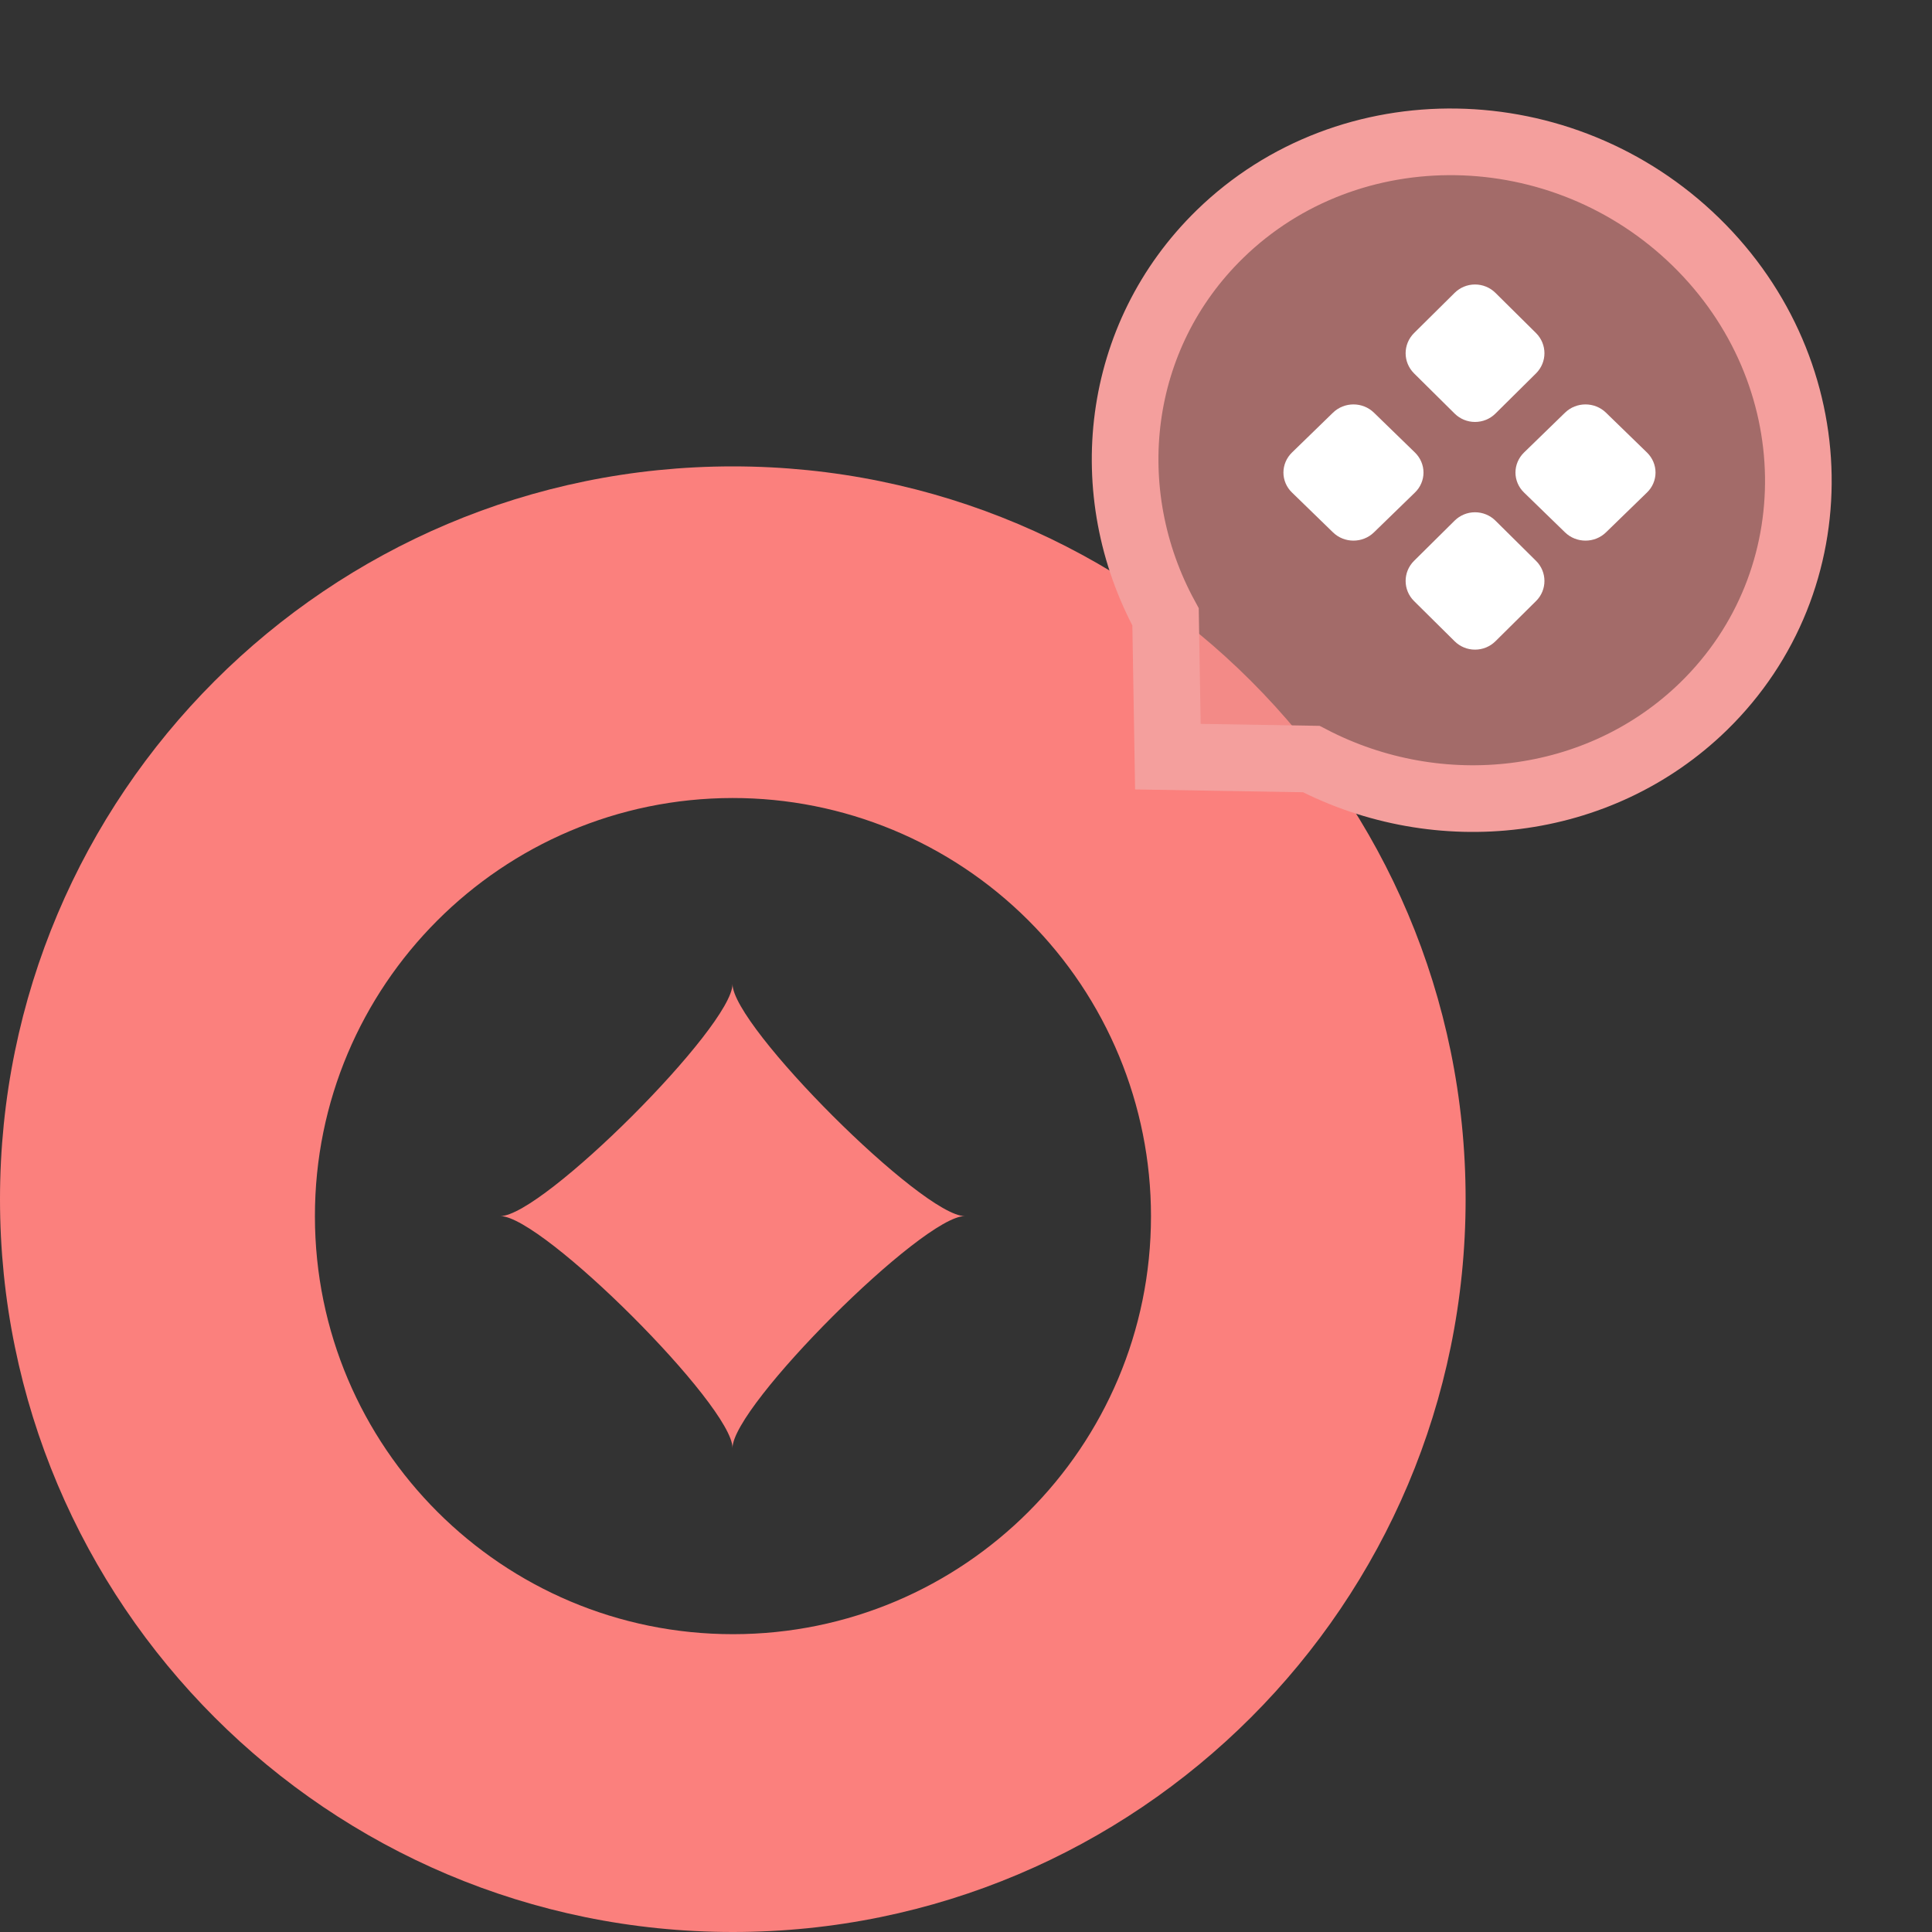
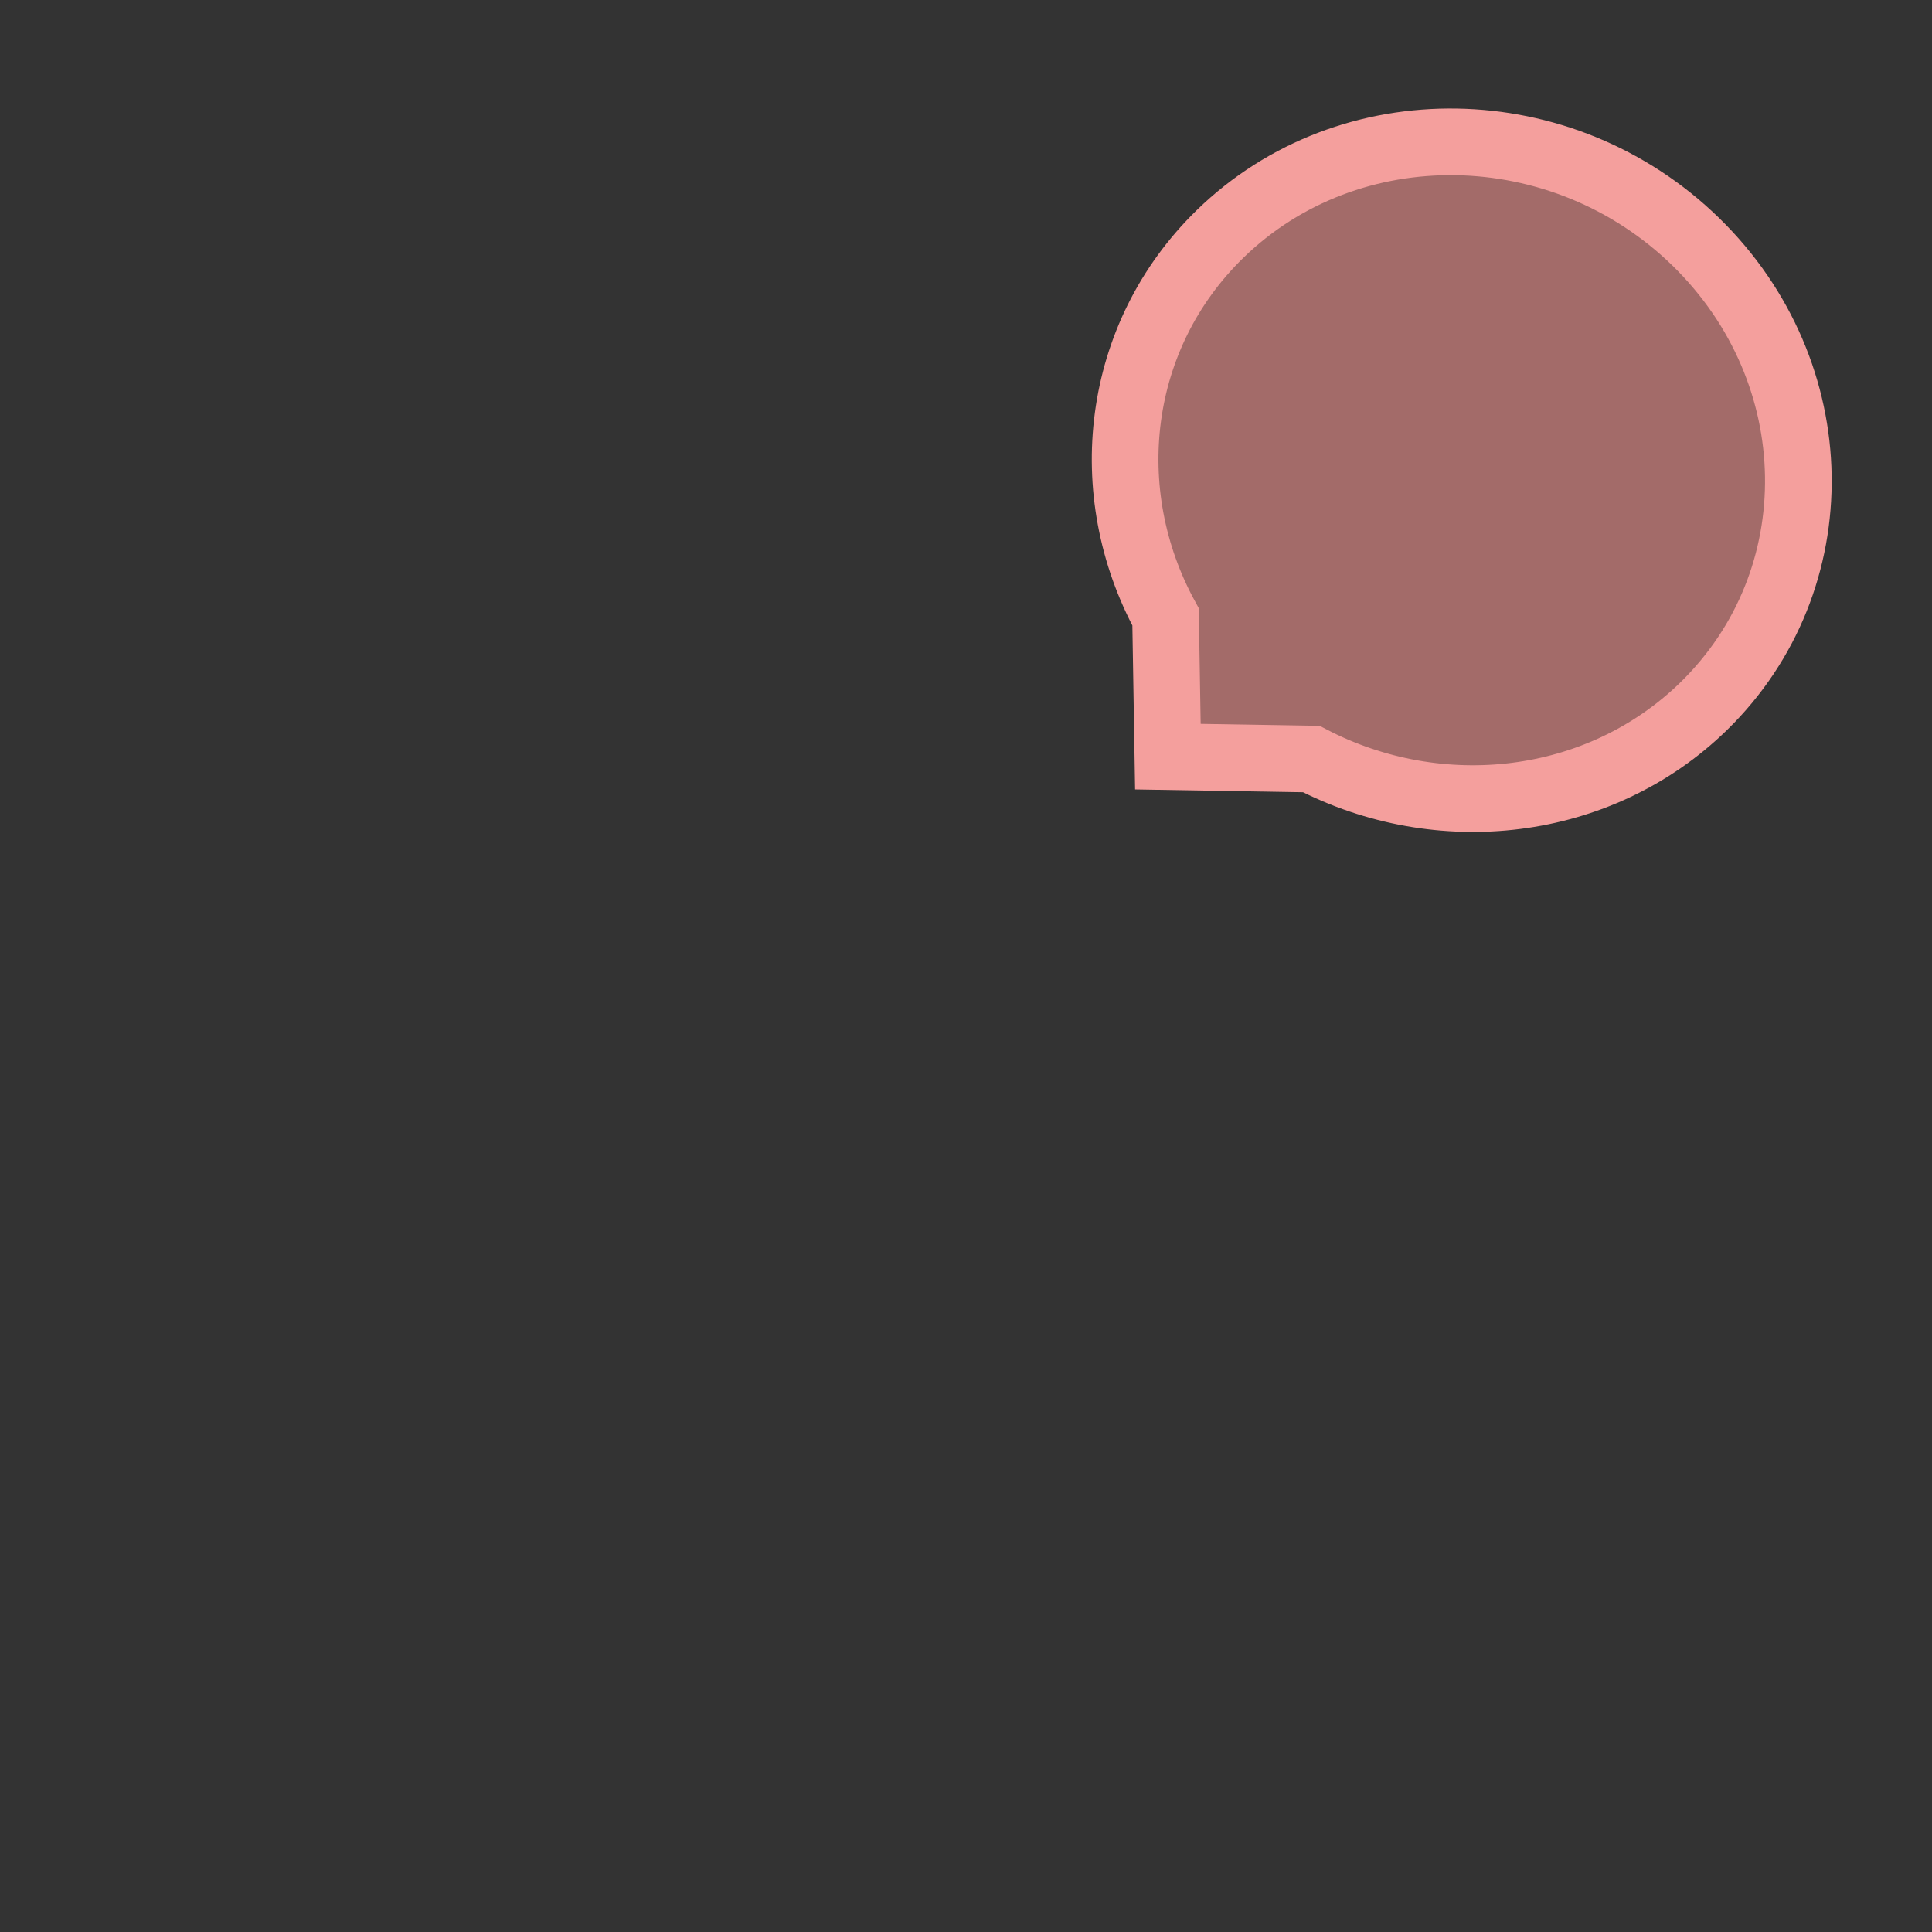
<svg xmlns="http://www.w3.org/2000/svg" width="20px" height="20px" viewBox="0 0 20 20" version="1.1">
  <rect x="0" y="0" width="20" height="20" fill="#333333" stroke="none" />
  <title>编组</title>
  <g id="页面-1" stroke="none" stroke-width="1" fill="none" fill-rule="evenodd">
    <g id="AI研究院官网-主页-交互备注说明" transform="translate(-513, -735)" fill-rule="nonzero">
      <g id="编组-4" transform="translate(477, 601)">
        <g id="编组-2备份-2" transform="translate(16, 120)">
          <g id="编组-10" transform="translate(16, 10)">
            <g id="编组-21" transform="translate(4, 4)">
              <g transform="translate(0, 0)">
-                 <path d="M7.586,4.828 C11.776,4.828 15.172,8.224 15.172,12.414 C15.172,16.604 11.776,20 7.586,20 C3.396,20 0,16.604 0,12.414 C0,8.224 3.396,4.828 7.586,4.828 Z M7.583,8.261 C5.194,8.264 3.258,10.202 3.26,12.592 C3.261,14.981 5.199,16.918 7.589,16.917 C9.978,16.916 11.915,14.979 11.915,12.589 C11.915,11.441 11.458,10.339 10.646,9.528 C9.833,8.716 8.732,8.26 7.583,8.261 Z M7.583,10.187 C7.583,10.624 9.55,12.589 9.987,12.589 C9.55,12.589 7.583,14.554 7.583,14.989 C7.583,14.554 5.616,12.589 5.18,12.589 C5.616,12.589 7.583,10.624 7.583,10.187 Z" id="形状结合" fill="#FB807D" />
                <g id="编组" transform="translate(9.655, 0)">
                  <path d="M8.671,4.699 C8.694,2.83 7.148,1.333 5.216,1.356 C3.284,1.379 1.698,2.914 1.674,4.783 C1.655,6.298 2.666,7.567 4.078,7.983 L5.118,8.989 L6.185,7.957 C7.607,7.508 8.651,6.214 8.671,4.699 Z" id="路径" stroke="#F49F9D" stroke-width="0.69" fill-opacity="0.6" fill="#EE918E" transform="translate(5.172, 5.172) rotate(45) translate(-5.172, -5.172) " />
                  <g transform="translate(3.631, 2.945)" fill="#FFFFFF" id="形状结合">
-                     <path d="M1.983,2.358 C2.063,2.358 2.138,2.389 2.194,2.444 L2.615,2.861 C2.731,2.976 2.731,3.162 2.615,3.277 L2.194,3.694 C2.138,3.749 2.063,3.78 1.983,3.78 C1.904,3.78 1.829,3.749 1.773,3.694 L1.352,3.277 C1.236,3.162 1.236,2.976 1.352,2.861 L1.773,2.444 C1.829,2.389 1.904,2.358 1.983,2.358 Z M0.937,1.327 L1.362,1.74 C1.418,1.795 1.45,1.869 1.45,1.947 C1.45,2.024 1.418,2.099 1.362,2.153 L0.937,2.566 C0.82,2.68 0.63,2.68 0.513,2.566 L0.088,2.153 C0.032,2.099 0,2.024 0,1.947 C0,1.869 0.032,1.795 0.088,1.74 L0.513,1.327 C0.63,1.213 0.82,1.213 0.937,1.327 Z M3.339,1.327 L3.764,1.74 C3.82,1.795 3.852,1.869 3.852,1.947 C3.852,2.024 3.82,2.099 3.764,2.153 L3.339,2.566 C3.222,2.68 3.032,2.68 2.915,2.566 L2.49,2.153 C2.434,2.099 2.402,2.024 2.402,1.947 C2.402,1.869 2.434,1.795 2.49,1.74 L2.915,1.327 C3.032,1.213 3.222,1.213 3.339,1.327 Z M1.983,0 C2.063,0 2.138,0.031 2.194,0.086 L2.615,0.503 C2.731,0.619 2.731,0.804 2.615,0.92 L2.194,1.337 C2.138,1.392 2.063,1.423 1.983,1.423 C1.904,1.423 1.829,1.392 1.773,1.337 L1.352,0.92 C1.236,0.804 1.236,0.619 1.352,0.503 L1.773,0.086 C1.829,0.031 1.904,0 1.983,0 Z" />
-                   </g>
+                     </g>
                </g>
              </g>
            </g>
          </g>
        </g>
      </g>
    </g>
  </g>
</svg>